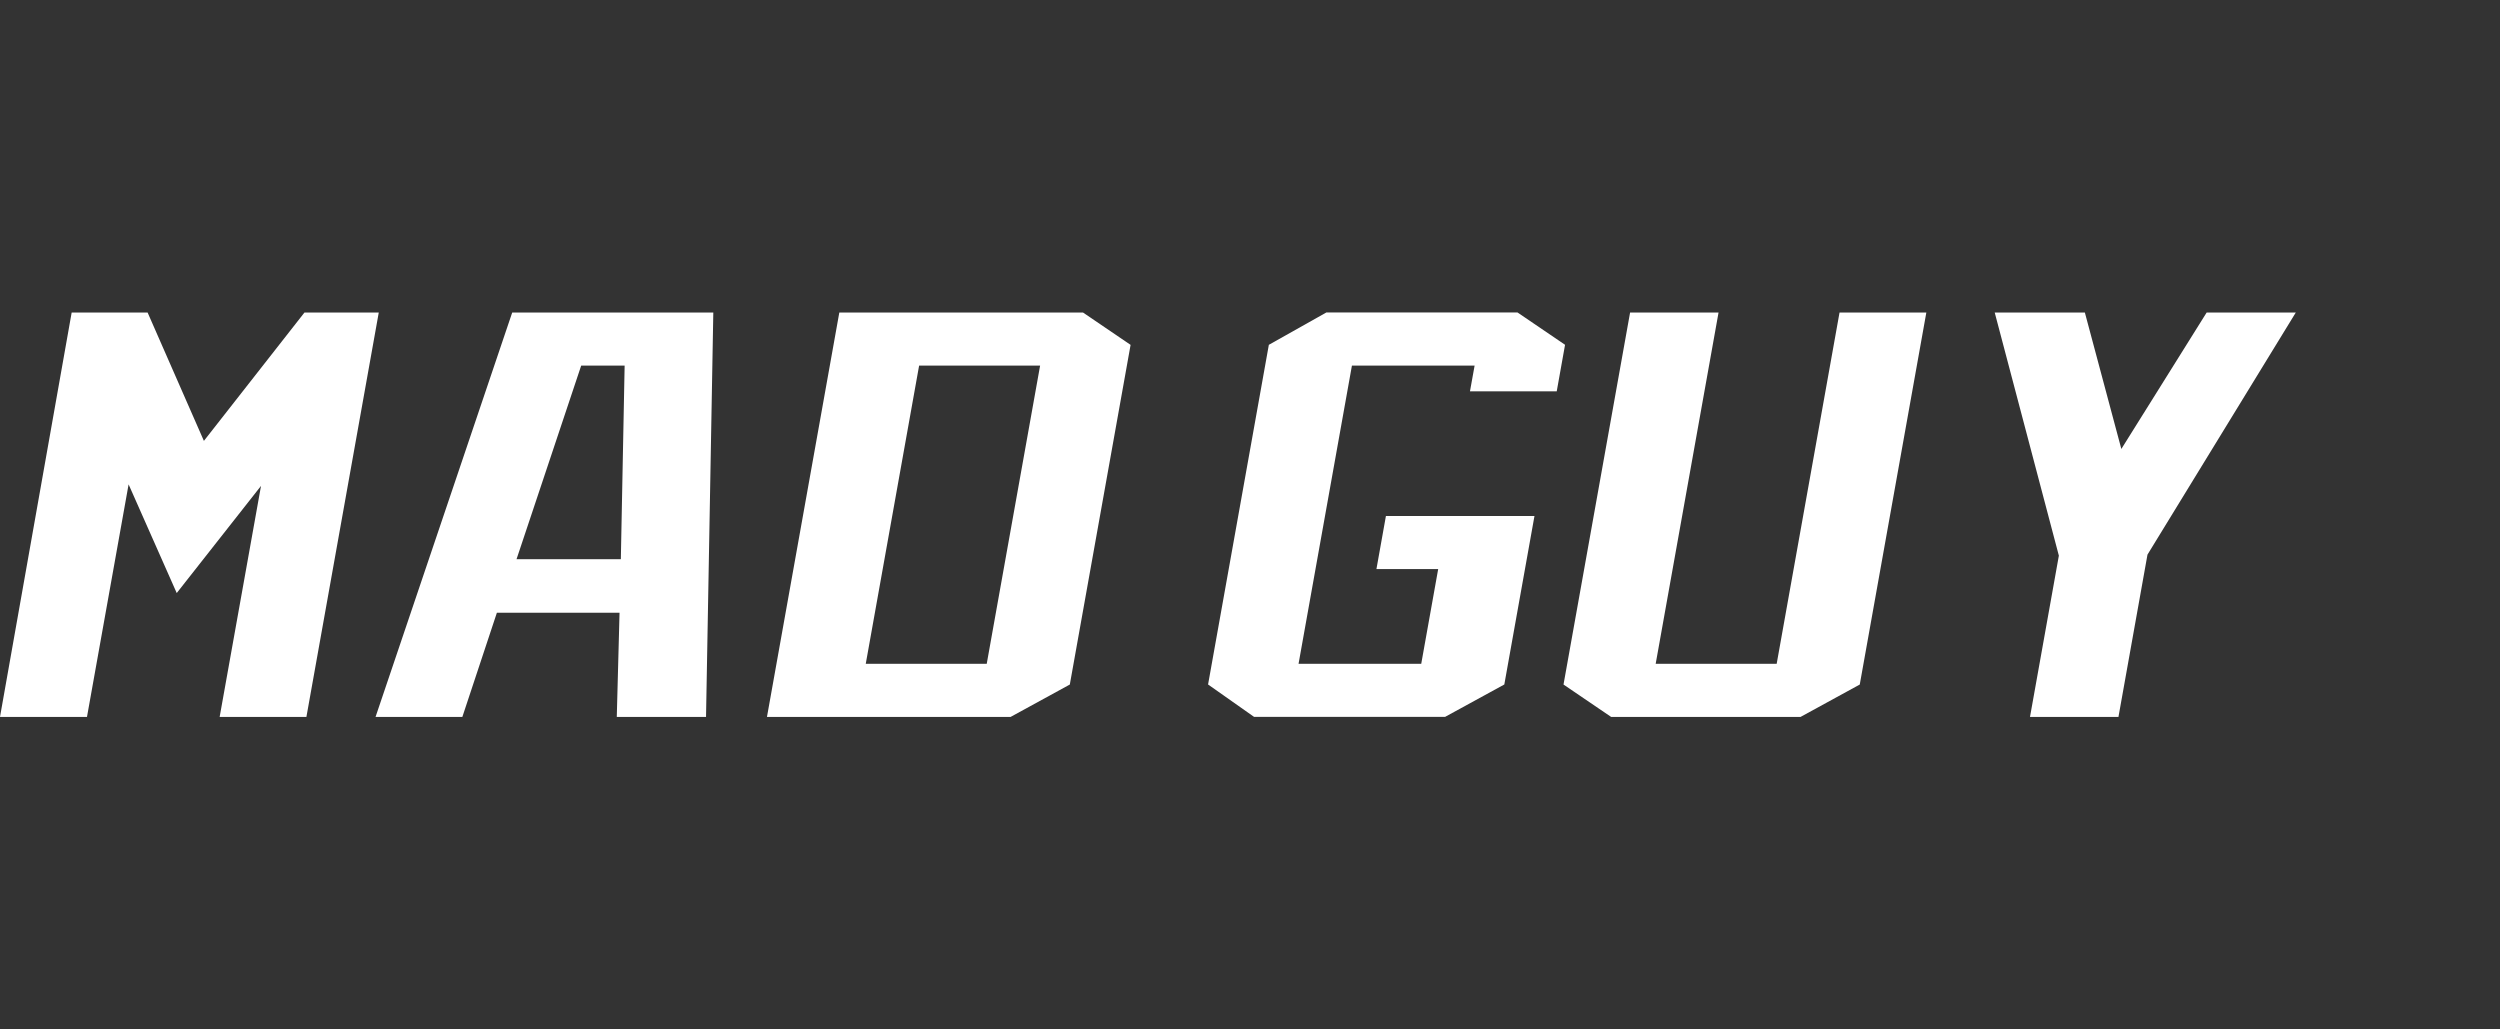
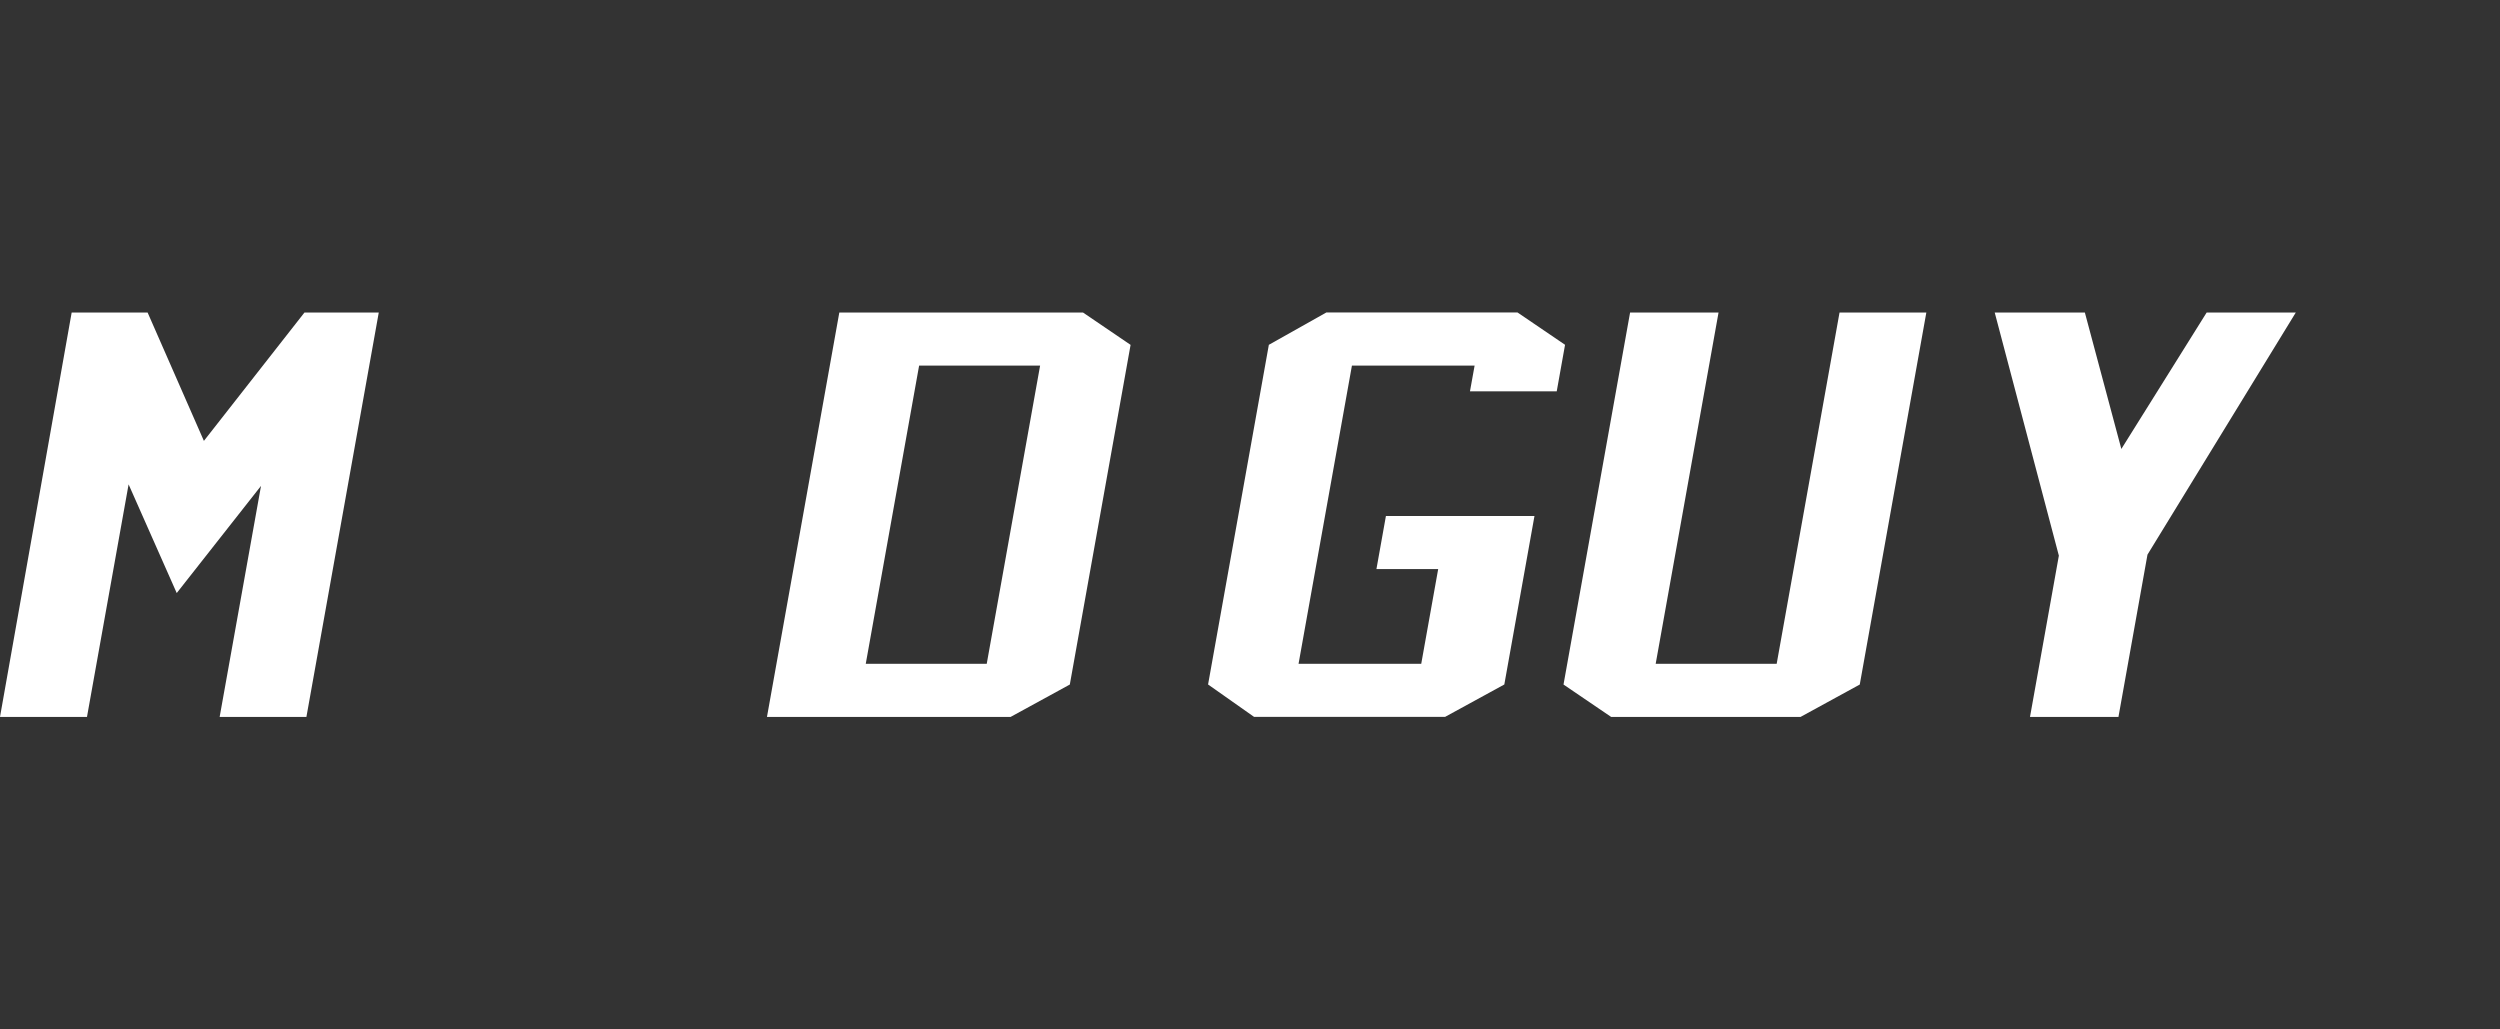
<svg xmlns="http://www.w3.org/2000/svg" width="136" height="56" viewBox="0 0 136 56" fill="none">
  <rect x="0" y="0" width="136" height="56" fill="#333333" stroke="none" />
  <g clip-path="url(#clip0_83_24035)">
    <path d="M16.564 17H20.605L16.669 39H11.949L14.199 26.433L9.614 32.262L6.996 26.35L4.732 39H0L3.899 17H8.029L11.092 23.984L16.564 17Z" fill="white" />
-     <path d="M33.553 39L33.703 33.334H27.03L25.152 39H20.43L27.865 17H38.804L38.408 39H33.55H33.553ZM33.977 19.888H31.617L28.099 30.421H33.774L33.98 19.888H33.977Z" fill="white" />
    <path d="M61.504 18.761L58.198 37.239L54.978 39H41.723L45.659 17H58.914L61.504 18.761ZM56.582 19.888H50L47.097 36.112H53.678L56.582 19.888Z" fill="white" />
    <path d="M85.138 18.761L84.686 21.29H79.966L80.219 19.888H73.545L70.641 36.112H77.315L78.237 30.959H74.878L75.394 28.071H83.475L81.835 37.236L78.615 38.997H68.22L65.719 37.236L69.025 18.758L72.156 16.997H82.551L85.141 18.758L85.138 18.761Z" fill="white" />
    <path d="M104.793 17L101.171 37.239L97.951 39H87.645L85.055 37.239L88.677 17H93.489L90.069 36.112H96.651L100.071 17H104.79H104.793Z" fill="white" />
    <path d="M120.043 17H124.892L116.823 30.172L115.244 39H110.432L112.002 30.228L108.512 17H113.416L115.401 24.424L120.043 17Z" fill="white" />
  </g>
  <defs>
    <clipPath id="clip0_83_24035">
      <rect width="124.893" height="22" fill="white" transform="translate(0 17)" />
    </clipPath>
  </defs>
</svg>